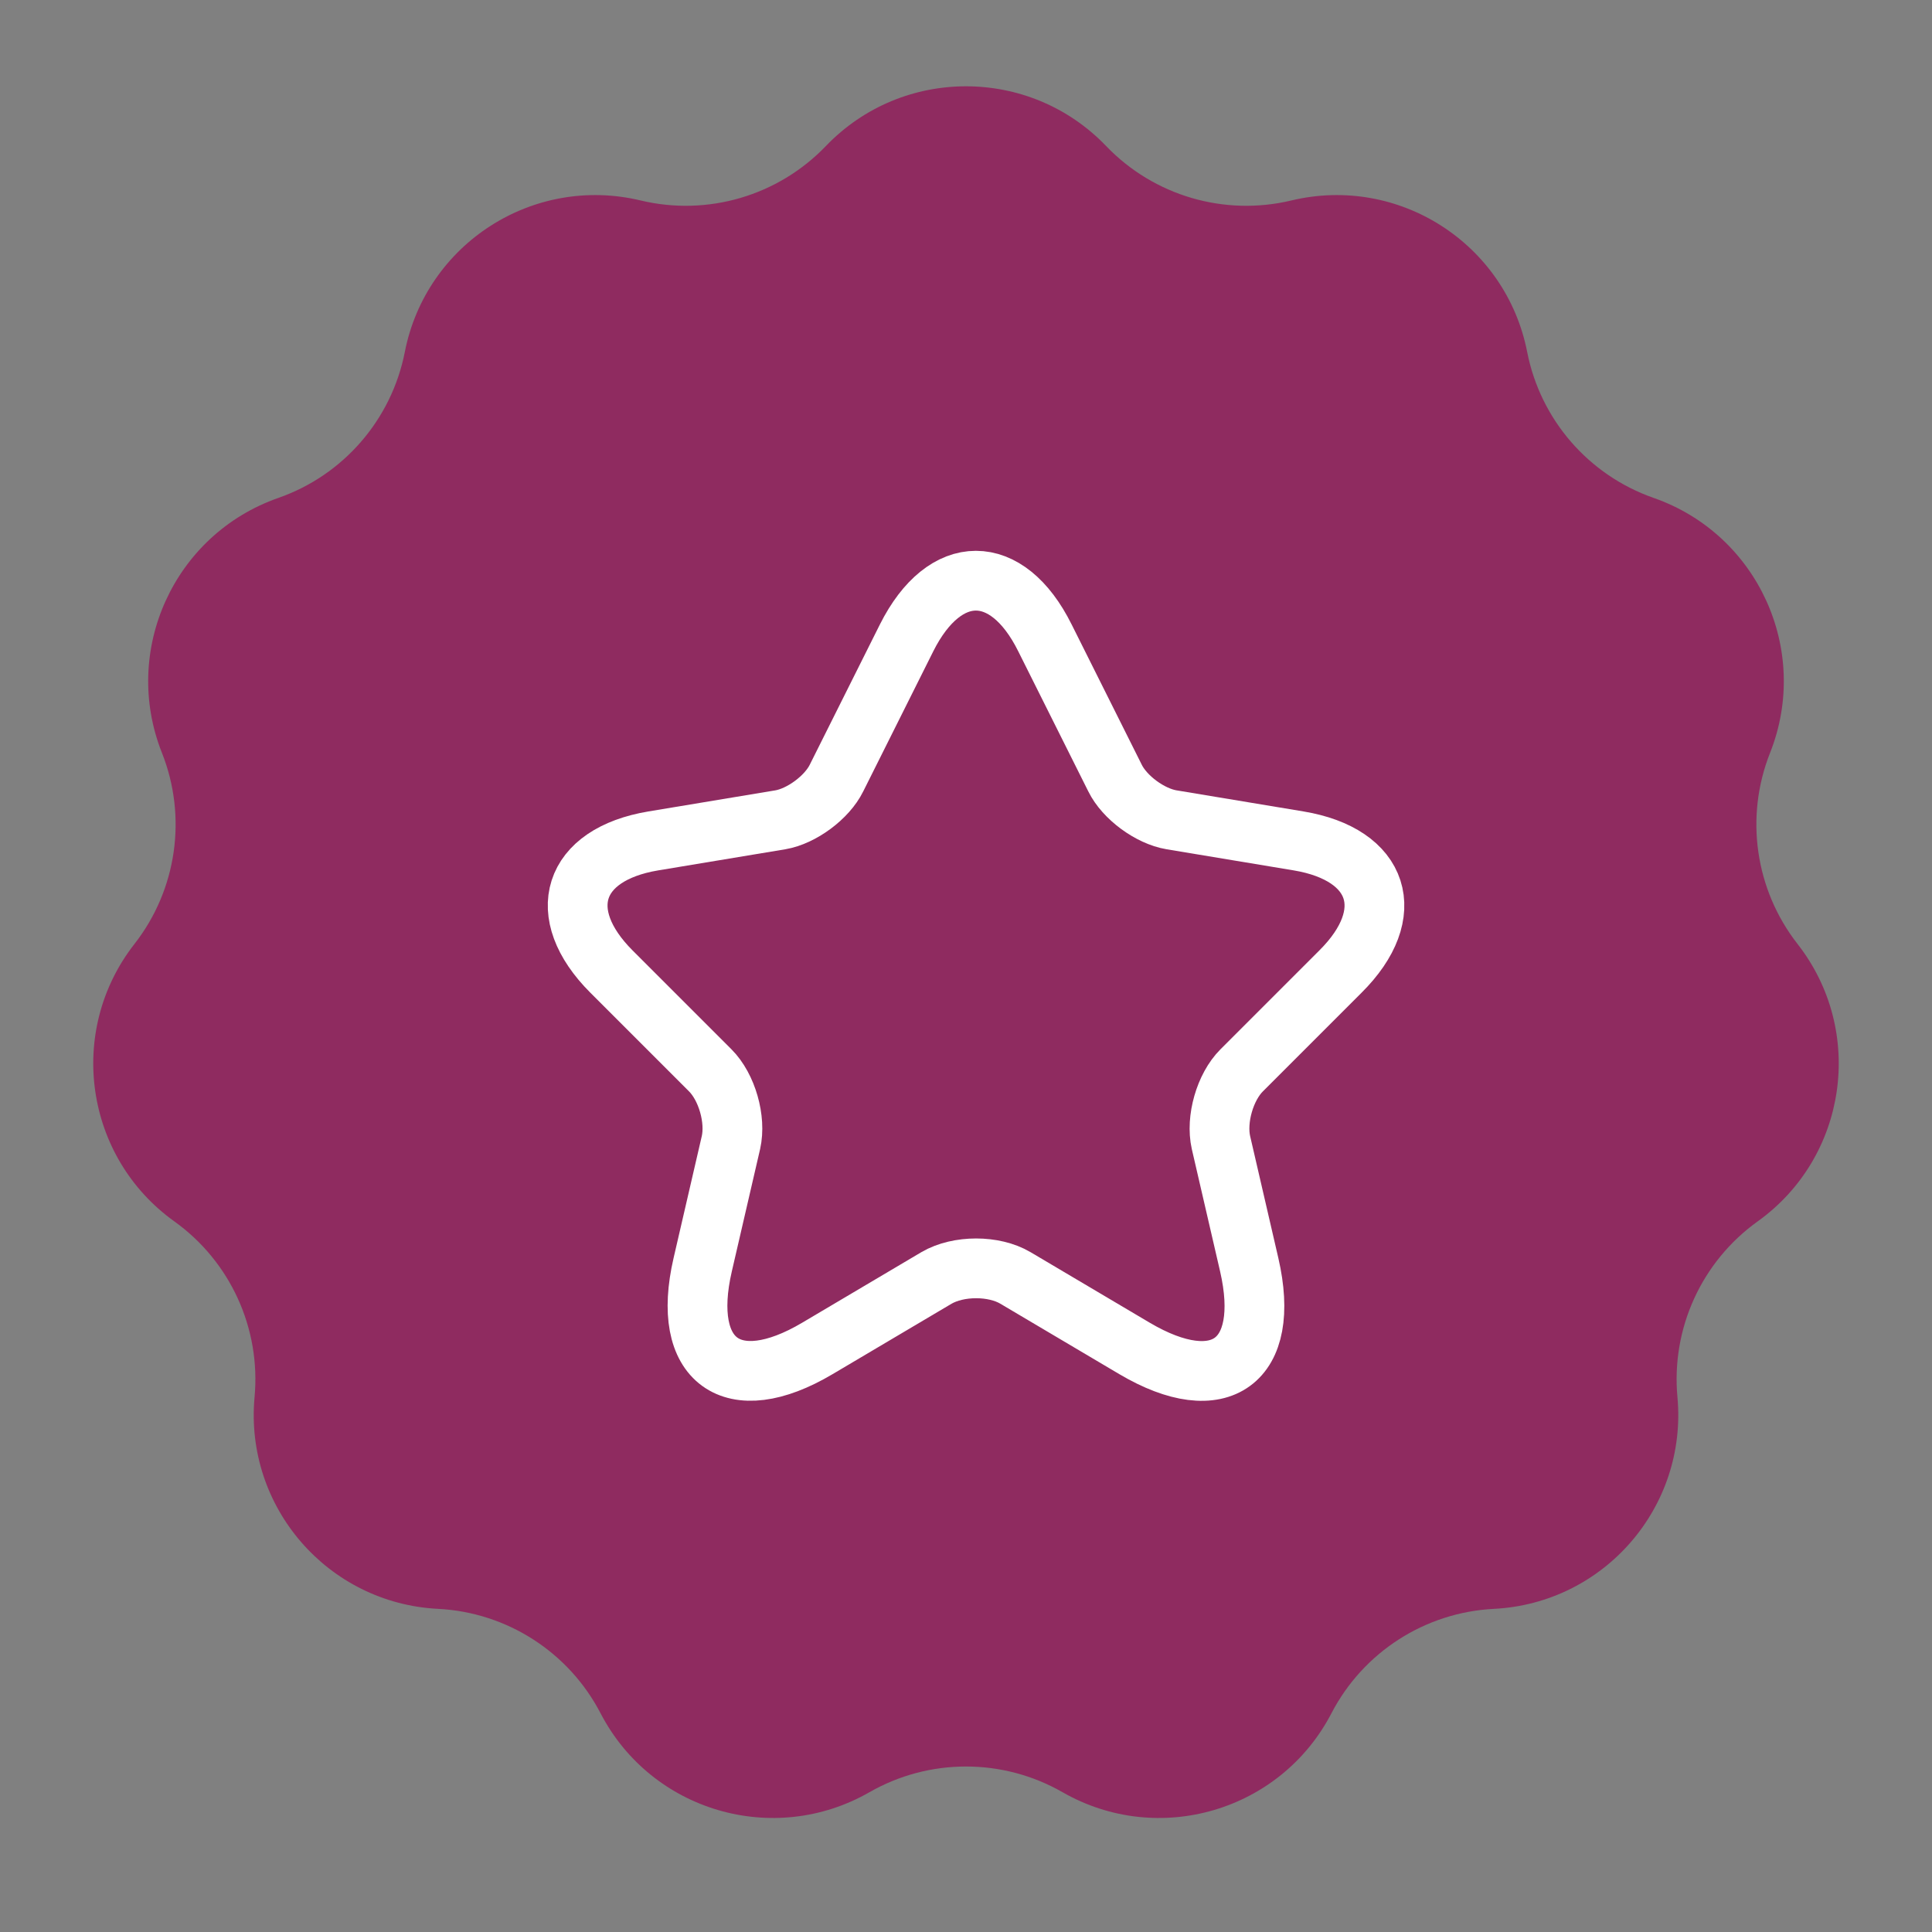
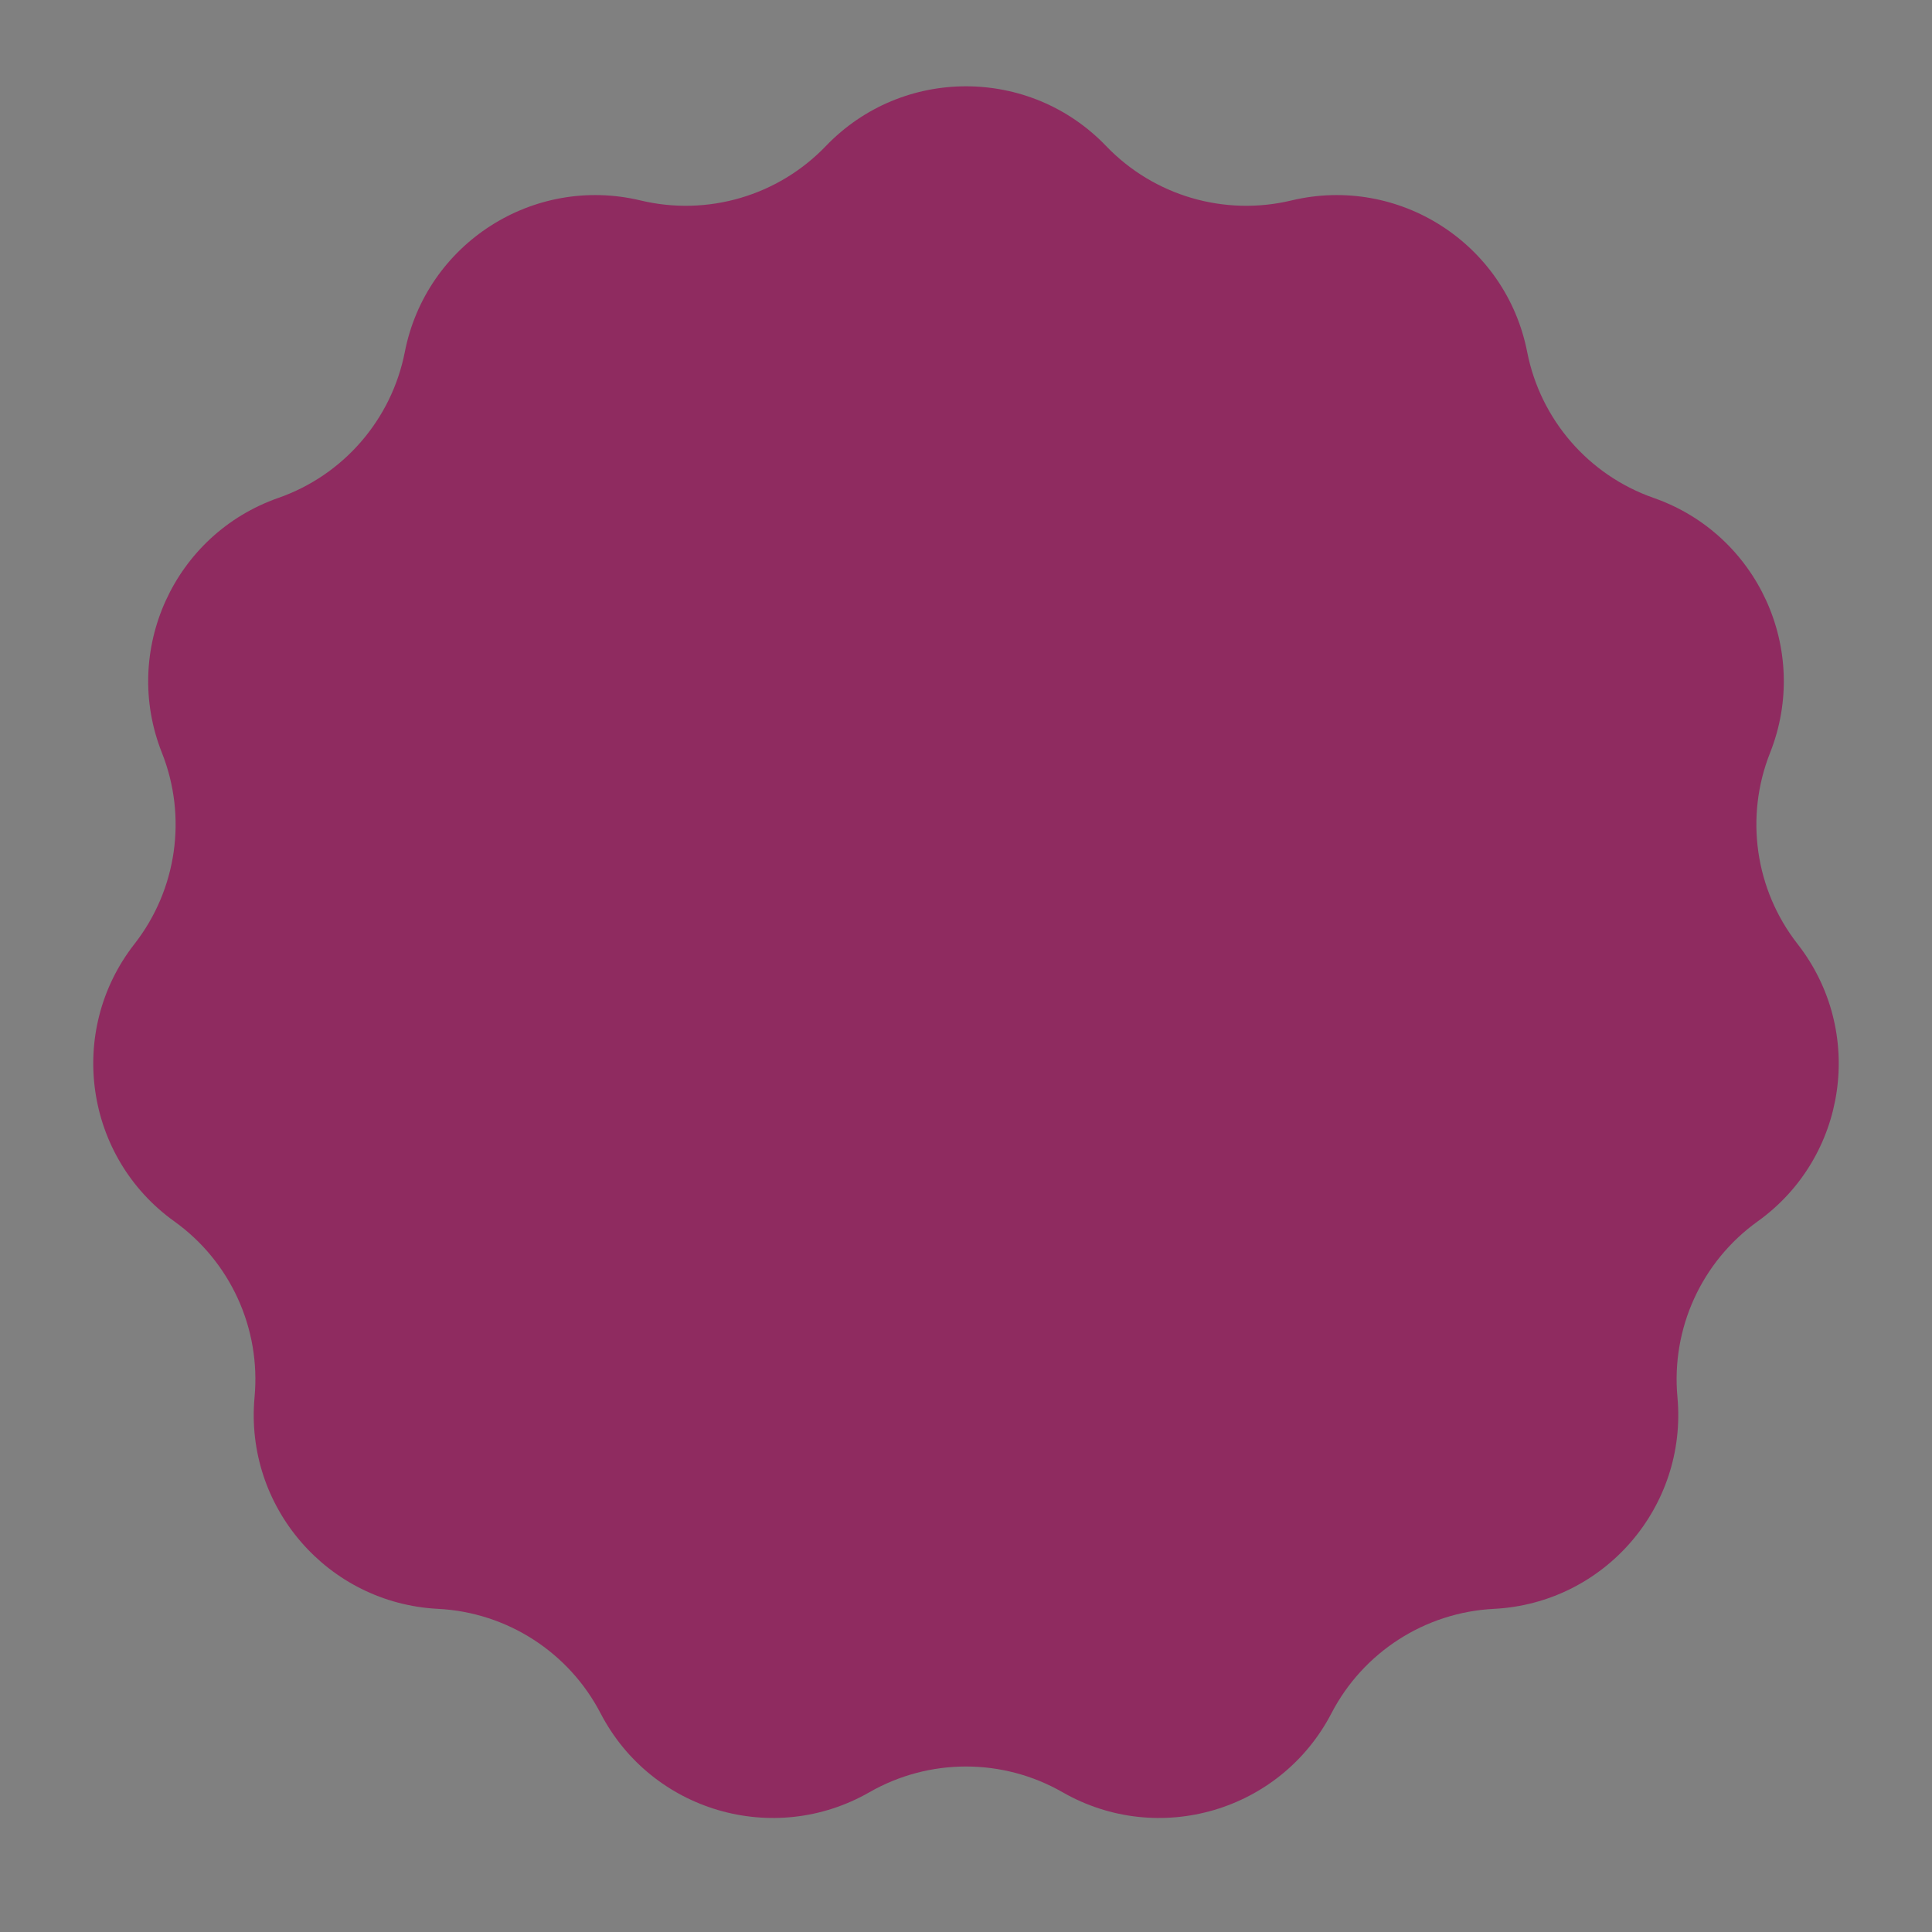
<svg xmlns="http://www.w3.org/2000/svg" width="97" height="97" viewBox="0 0 97 97" fill="none">
  <rect x="0" y="0" width="97" height="97" fill="#808080" stroke="none" />
  <path d="M41.465 7.332C45.302 3.333 51.698 3.333 55.535 7.332C57.931 9.83 61.472 10.87 64.839 10.064C70.229 8.774 75.609 12.232 76.675 17.671C77.341 21.068 79.758 23.857 83.025 24.999C88.257 26.828 90.914 32.645 88.87 37.797C87.593 41.015 88.119 44.668 90.25 47.395C93.663 51.763 92.752 58.093 88.248 61.322C85.434 63.339 83.901 66.696 84.219 70.142C84.729 75.662 80.541 80.495 75.006 80.776C71.549 80.951 68.444 82.947 66.848 86.018C64.293 90.937 58.157 92.739 53.348 89.982C50.345 88.261 46.655 88.261 43.652 89.982C38.843 92.739 32.707 90.937 30.152 86.018C28.556 82.947 25.451 80.951 21.994 80.776C16.459 80.495 12.271 75.662 12.781 70.142C13.099 66.696 11.566 63.339 8.752 61.322C4.248 58.093 3.337 51.763 6.75 47.395C8.881 44.668 9.407 41.015 8.13 37.797C6.086 32.645 8.743 26.828 13.975 24.999C17.242 23.857 19.659 21.068 20.325 17.671C21.391 12.232 26.771 8.774 32.161 10.064C35.528 10.87 39.069 9.83 41.465 7.332Z" fill="#8F2B60" />
-   <path d="M52.46 32.02L55.98 39.06C56.46 40.04 57.74 40.98 58.82 41.16L65.2 42.22C69.28 42.9 70.24 45.86 67.3 48.78L62.34 53.74C61.5 54.58 61.04 56.2 61.3 57.36L62.72 63.5C63.84 68.36 61.26 70.24 56.96 67.7L50.98 64.16C49.9 63.52 48.12 63.52 47.02 64.16L41.04 67.7C36.76 70.24 34.16 68.34 35.28 63.5L36.7 57.36C36.96 56.2 36.5 54.58 35.66 53.74L30.7 48.78C27.78 45.86 28.72 42.9 32.8 42.22L39.18 41.16C40.24 40.98 41.52 40.04 42 39.06L45.52 32.02C47.44 28.2 50.56 28.2 52.46 32.02Z" stroke="white" stroke-width="3" stroke-linecap="round" stroke-linejoin="round" />
</svg>